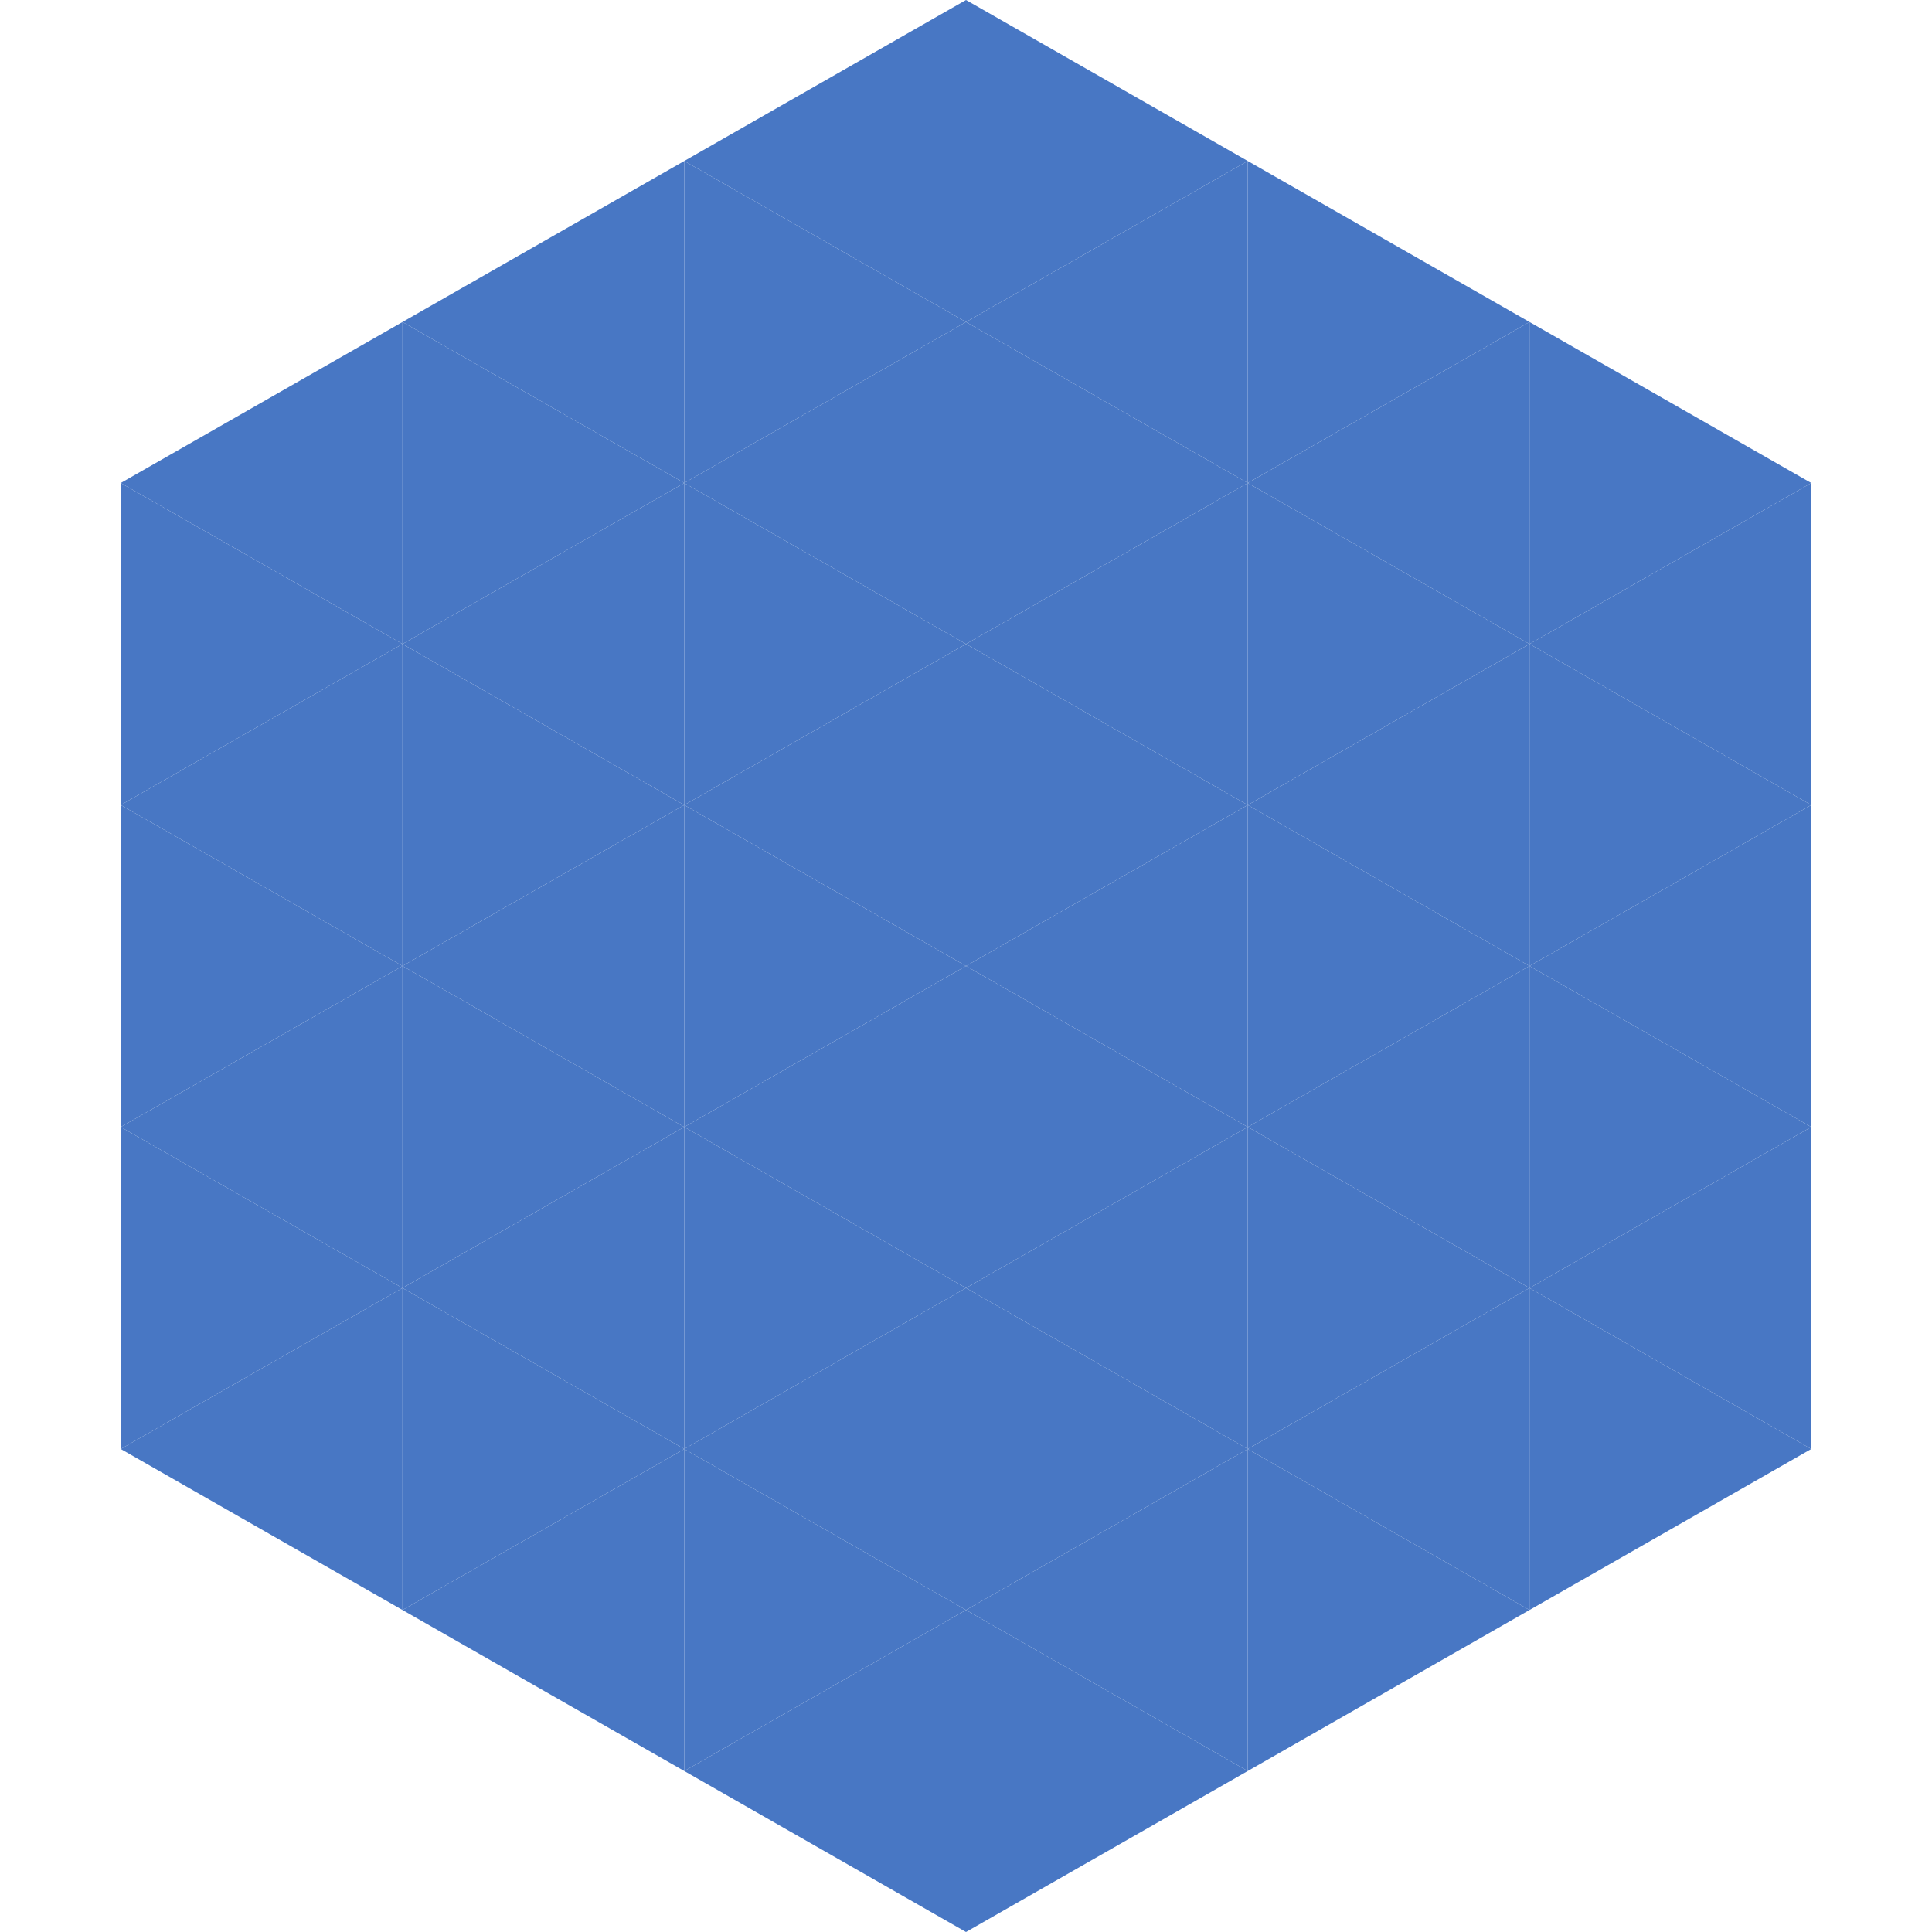
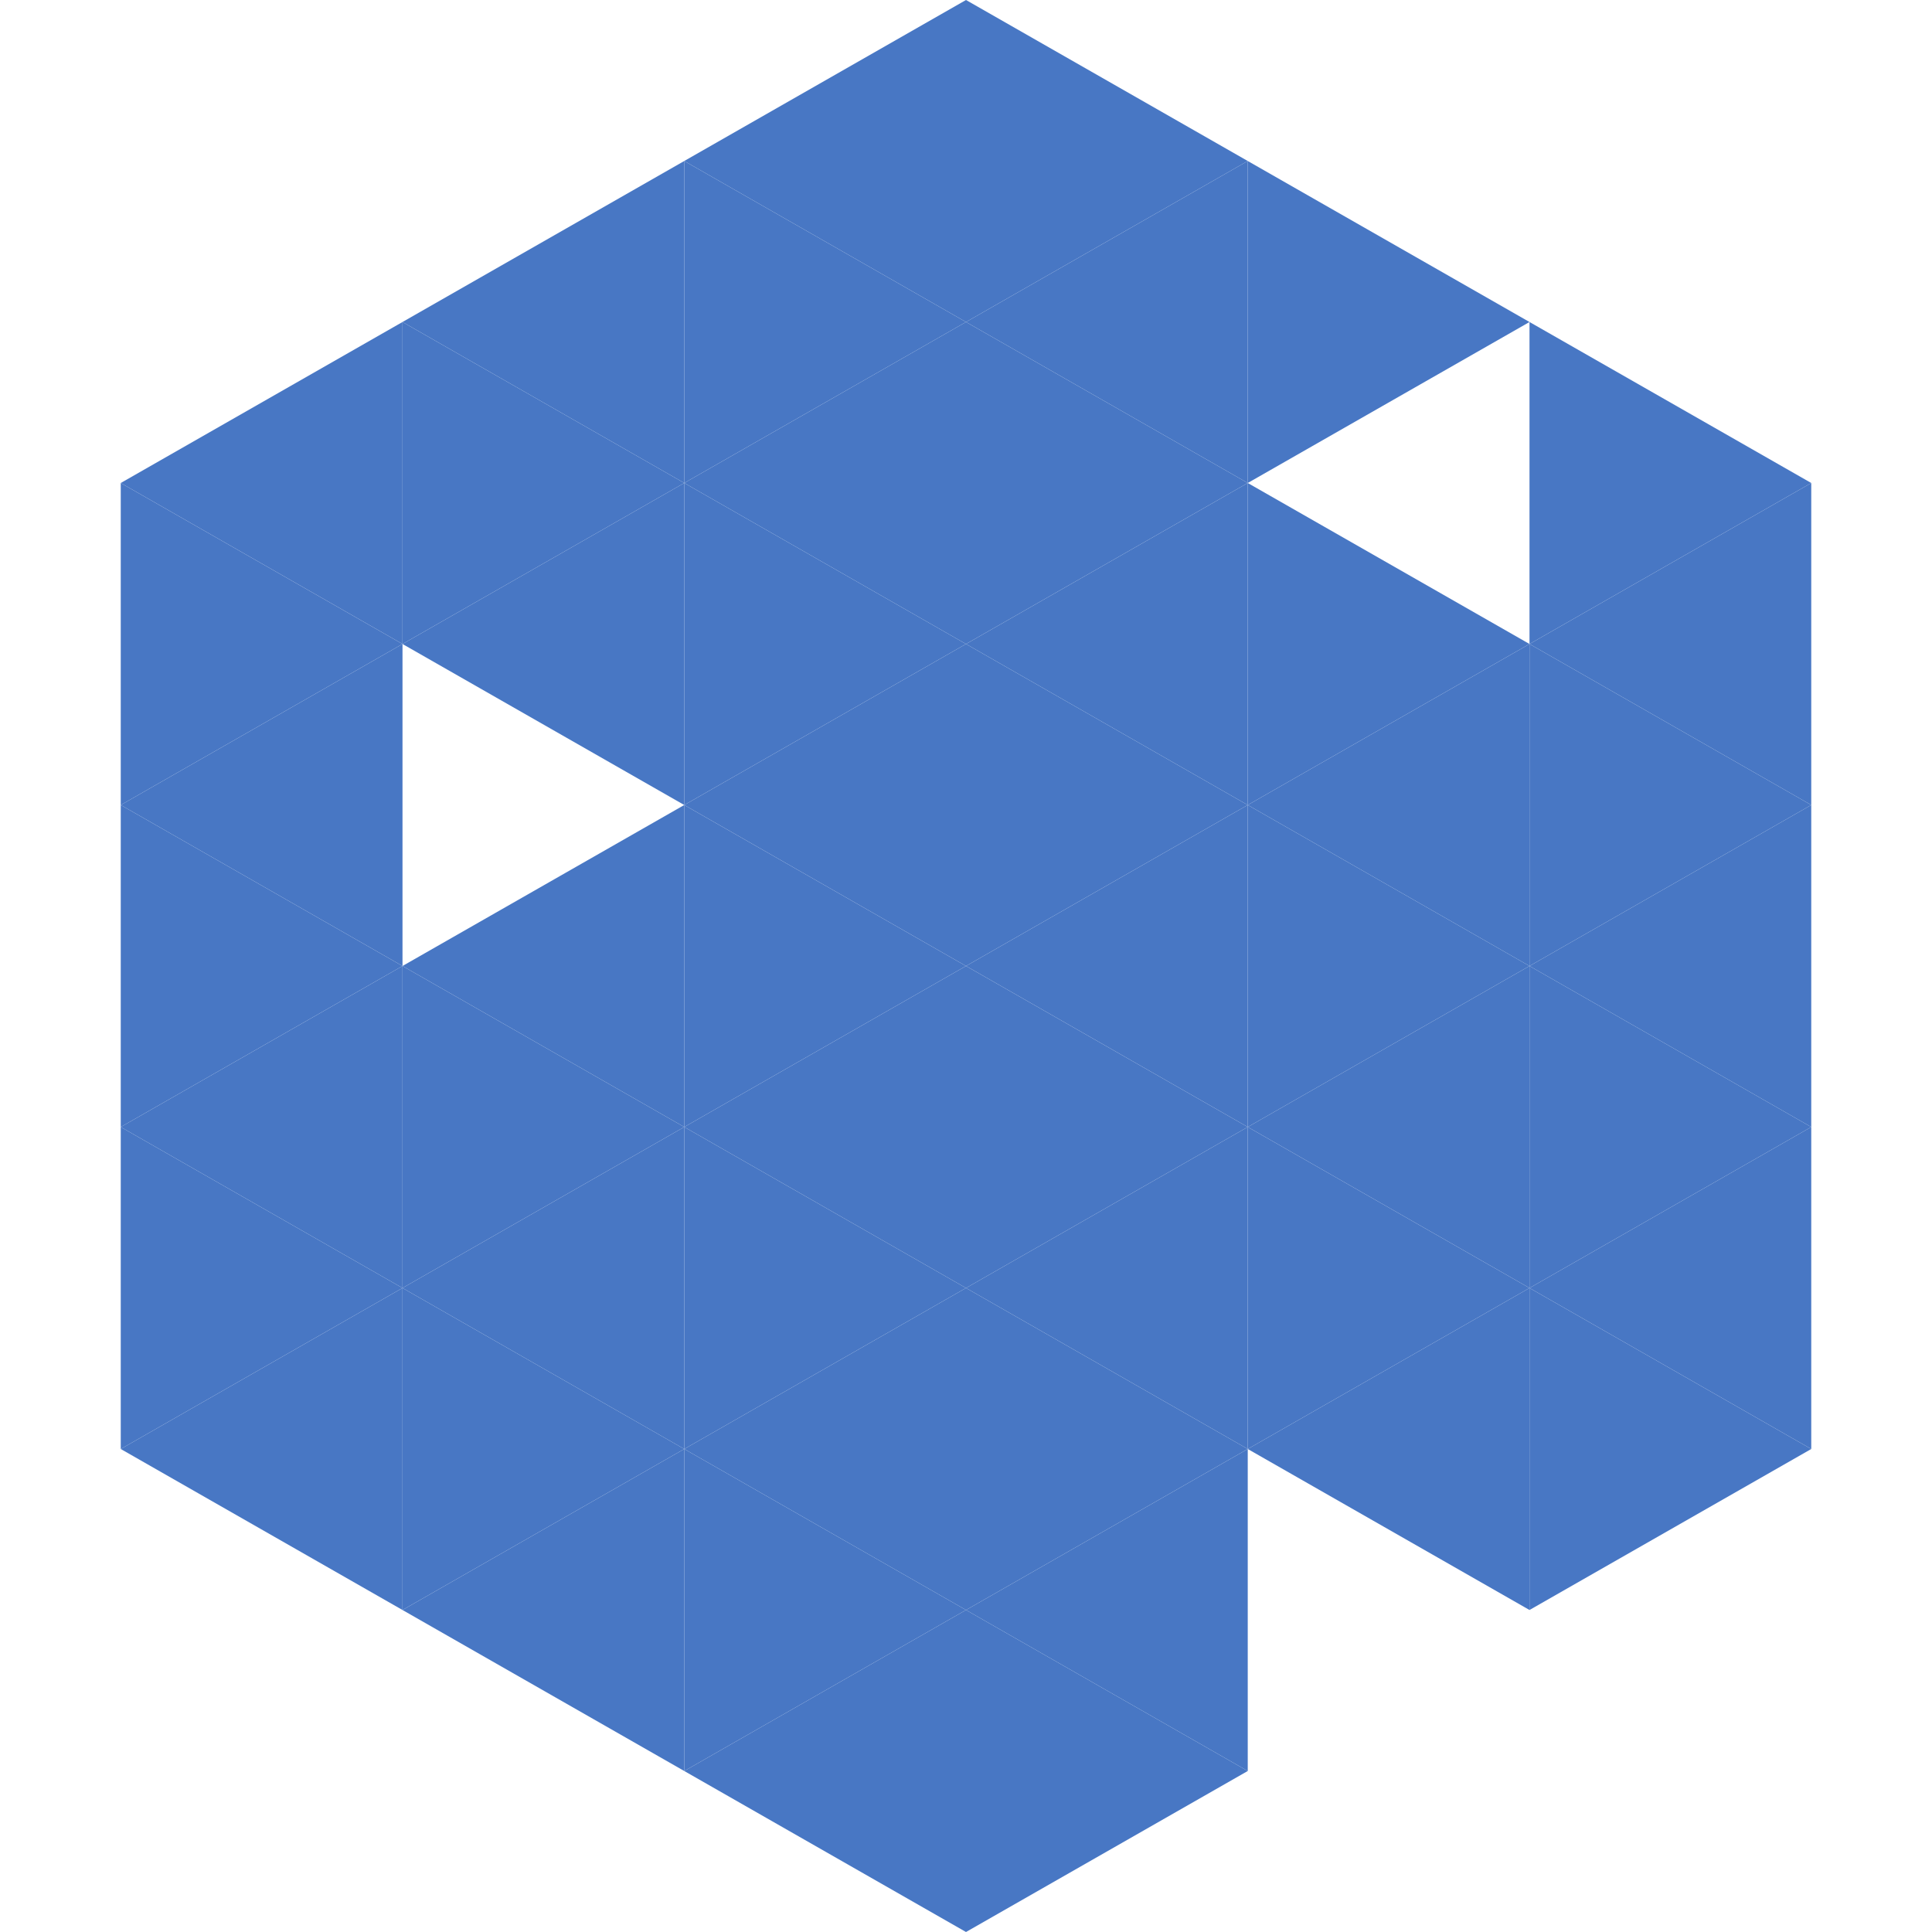
<svg xmlns="http://www.w3.org/2000/svg" width="240" height="240">
  <polygon points="50,40 15,60 50,80" style="fill:rgb(72,119,196)" />
  <polygon points="190,40 225,60 190,80" style="fill:rgb(72,119,196)" />
  <polygon points="15,60 50,80 15,100" style="fill:rgb(72,119,196)" />
  <polygon points="225,60 190,80 225,100" style="fill:rgb(72,119,196)" />
  <polygon points="50,80 15,100 50,120" style="fill:rgb(72,119,196)" />
  <polygon points="190,80 225,100 190,120" style="fill:rgb(72,119,196)" />
  <polygon points="15,100 50,120 15,140" style="fill:rgb(72,119,196)" />
  <polygon points="225,100 190,120 225,140" style="fill:rgb(72,119,196)" />
  <polygon points="50,120 15,140 50,160" style="fill:rgb(72,119,196)" />
  <polygon points="190,120 225,140 190,160" style="fill:rgb(72,119,196)" />
  <polygon points="15,140 50,160 15,180" style="fill:rgb(72,119,196)" />
  <polygon points="225,140 190,160 225,180" style="fill:rgb(72,119,196)" />
  <polygon points="50,160 15,180 50,200" style="fill:rgb(72,119,196)" />
  <polygon points="190,160 225,180 190,200" style="fill:rgb(72,119,196)" />
  <polygon points="15,180 50,200 15,220" style="fill:rgb(255,255,255); fill-opacity:0" />
  <polygon points="225,180 190,200 225,220" style="fill:rgb(255,255,255); fill-opacity:0" />
  <polygon points="50,0 85,20 50,40" style="fill:rgb(255,255,255); fill-opacity:0" />
  <polygon points="190,0 155,20 190,40" style="fill:rgb(255,255,255); fill-opacity:0" />
  <polygon points="85,20 50,40 85,60" style="fill:rgb(72,119,196)" />
  <polygon points="155,20 190,40 155,60" style="fill:rgb(72,119,196)" />
  <polygon points="50,40 85,60 50,80" style="fill:rgb(72,119,196)" />
-   <polygon points="190,40 155,60 190,80" style="fill:rgb(72,119,196)" />
  <polygon points="85,60 50,80 85,100" style="fill:rgb(72,119,196)" />
  <polygon points="155,60 190,80 155,100" style="fill:rgb(72,119,196)" />
-   <polygon points="50,80 85,100 50,120" style="fill:rgb(72,119,196)" />
  <polygon points="190,80 155,100 190,120" style="fill:rgb(72,119,196)" />
  <polygon points="85,100 50,120 85,140" style="fill:rgb(72,119,196)" />
  <polygon points="155,100 190,120 155,140" style="fill:rgb(72,119,196)" />
  <polygon points="50,120 85,140 50,160" style="fill:rgb(72,119,196)" />
  <polygon points="190,120 155,140 190,160" style="fill:rgb(72,119,196)" />
  <polygon points="85,140 50,160 85,180" style="fill:rgb(72,119,196)" />
  <polygon points="155,140 190,160 155,180" style="fill:rgb(72,119,196)" />
  <polygon points="50,160 85,180 50,200" style="fill:rgb(72,119,196)" />
  <polygon points="190,160 155,180 190,200" style="fill:rgb(72,119,196)" />
  <polygon points="85,180 50,200 85,220" style="fill:rgb(72,119,196)" />
-   <polygon points="155,180 190,200 155,220" style="fill:rgb(72,119,196)" />
  <polygon points="120,0 85,20 120,40" style="fill:rgb(72,119,196)" />
  <polygon points="120,0 155,20 120,40" style="fill:rgb(72,119,196)" />
  <polygon points="85,20 120,40 85,60" style="fill:rgb(72,119,196)" />
  <polygon points="155,20 120,40 155,60" style="fill:rgb(72,119,196)" />
  <polygon points="120,40 85,60 120,80" style="fill:rgb(72,119,196)" />
  <polygon points="120,40 155,60 120,80" style="fill:rgb(72,119,196)" />
  <polygon points="85,60 120,80 85,100" style="fill:rgb(72,119,196)" />
  <polygon points="155,60 120,80 155,100" style="fill:rgb(72,119,196)" />
  <polygon points="120,80 85,100 120,120" style="fill:rgb(72,119,196)" />
  <polygon points="120,80 155,100 120,120" style="fill:rgb(72,119,196)" />
  <polygon points="85,100 120,120 85,140" style="fill:rgb(72,119,196)" />
  <polygon points="155,100 120,120 155,140" style="fill:rgb(72,119,196)" />
  <polygon points="120,120 85,140 120,160" style="fill:rgb(72,119,196)" />
  <polygon points="120,120 155,140 120,160" style="fill:rgb(72,119,196)" />
  <polygon points="85,140 120,160 85,180" style="fill:rgb(72,119,196)" />
  <polygon points="155,140 120,160 155,180" style="fill:rgb(72,119,196)" />
  <polygon points="120,160 85,180 120,200" style="fill:rgb(72,119,196)" />
  <polygon points="120,160 155,180 120,200" style="fill:rgb(72,119,196)" />
  <polygon points="85,180 120,200 85,220" style="fill:rgb(72,119,196)" />
  <polygon points="155,180 120,200 155,220" style="fill:rgb(72,119,196)" />
  <polygon points="120,200 85,220 120,240" style="fill:rgb(72,119,196)" />
  <polygon points="120,200 155,220 120,240" style="fill:rgb(72,119,196)" />
  <polygon points="85,220 120,240 85,260" style="fill:rgb(255,255,255); fill-opacity:0" />
  <polygon points="155,220 120,240 155,260" style="fill:rgb(255,255,255); fill-opacity:0" />
</svg>